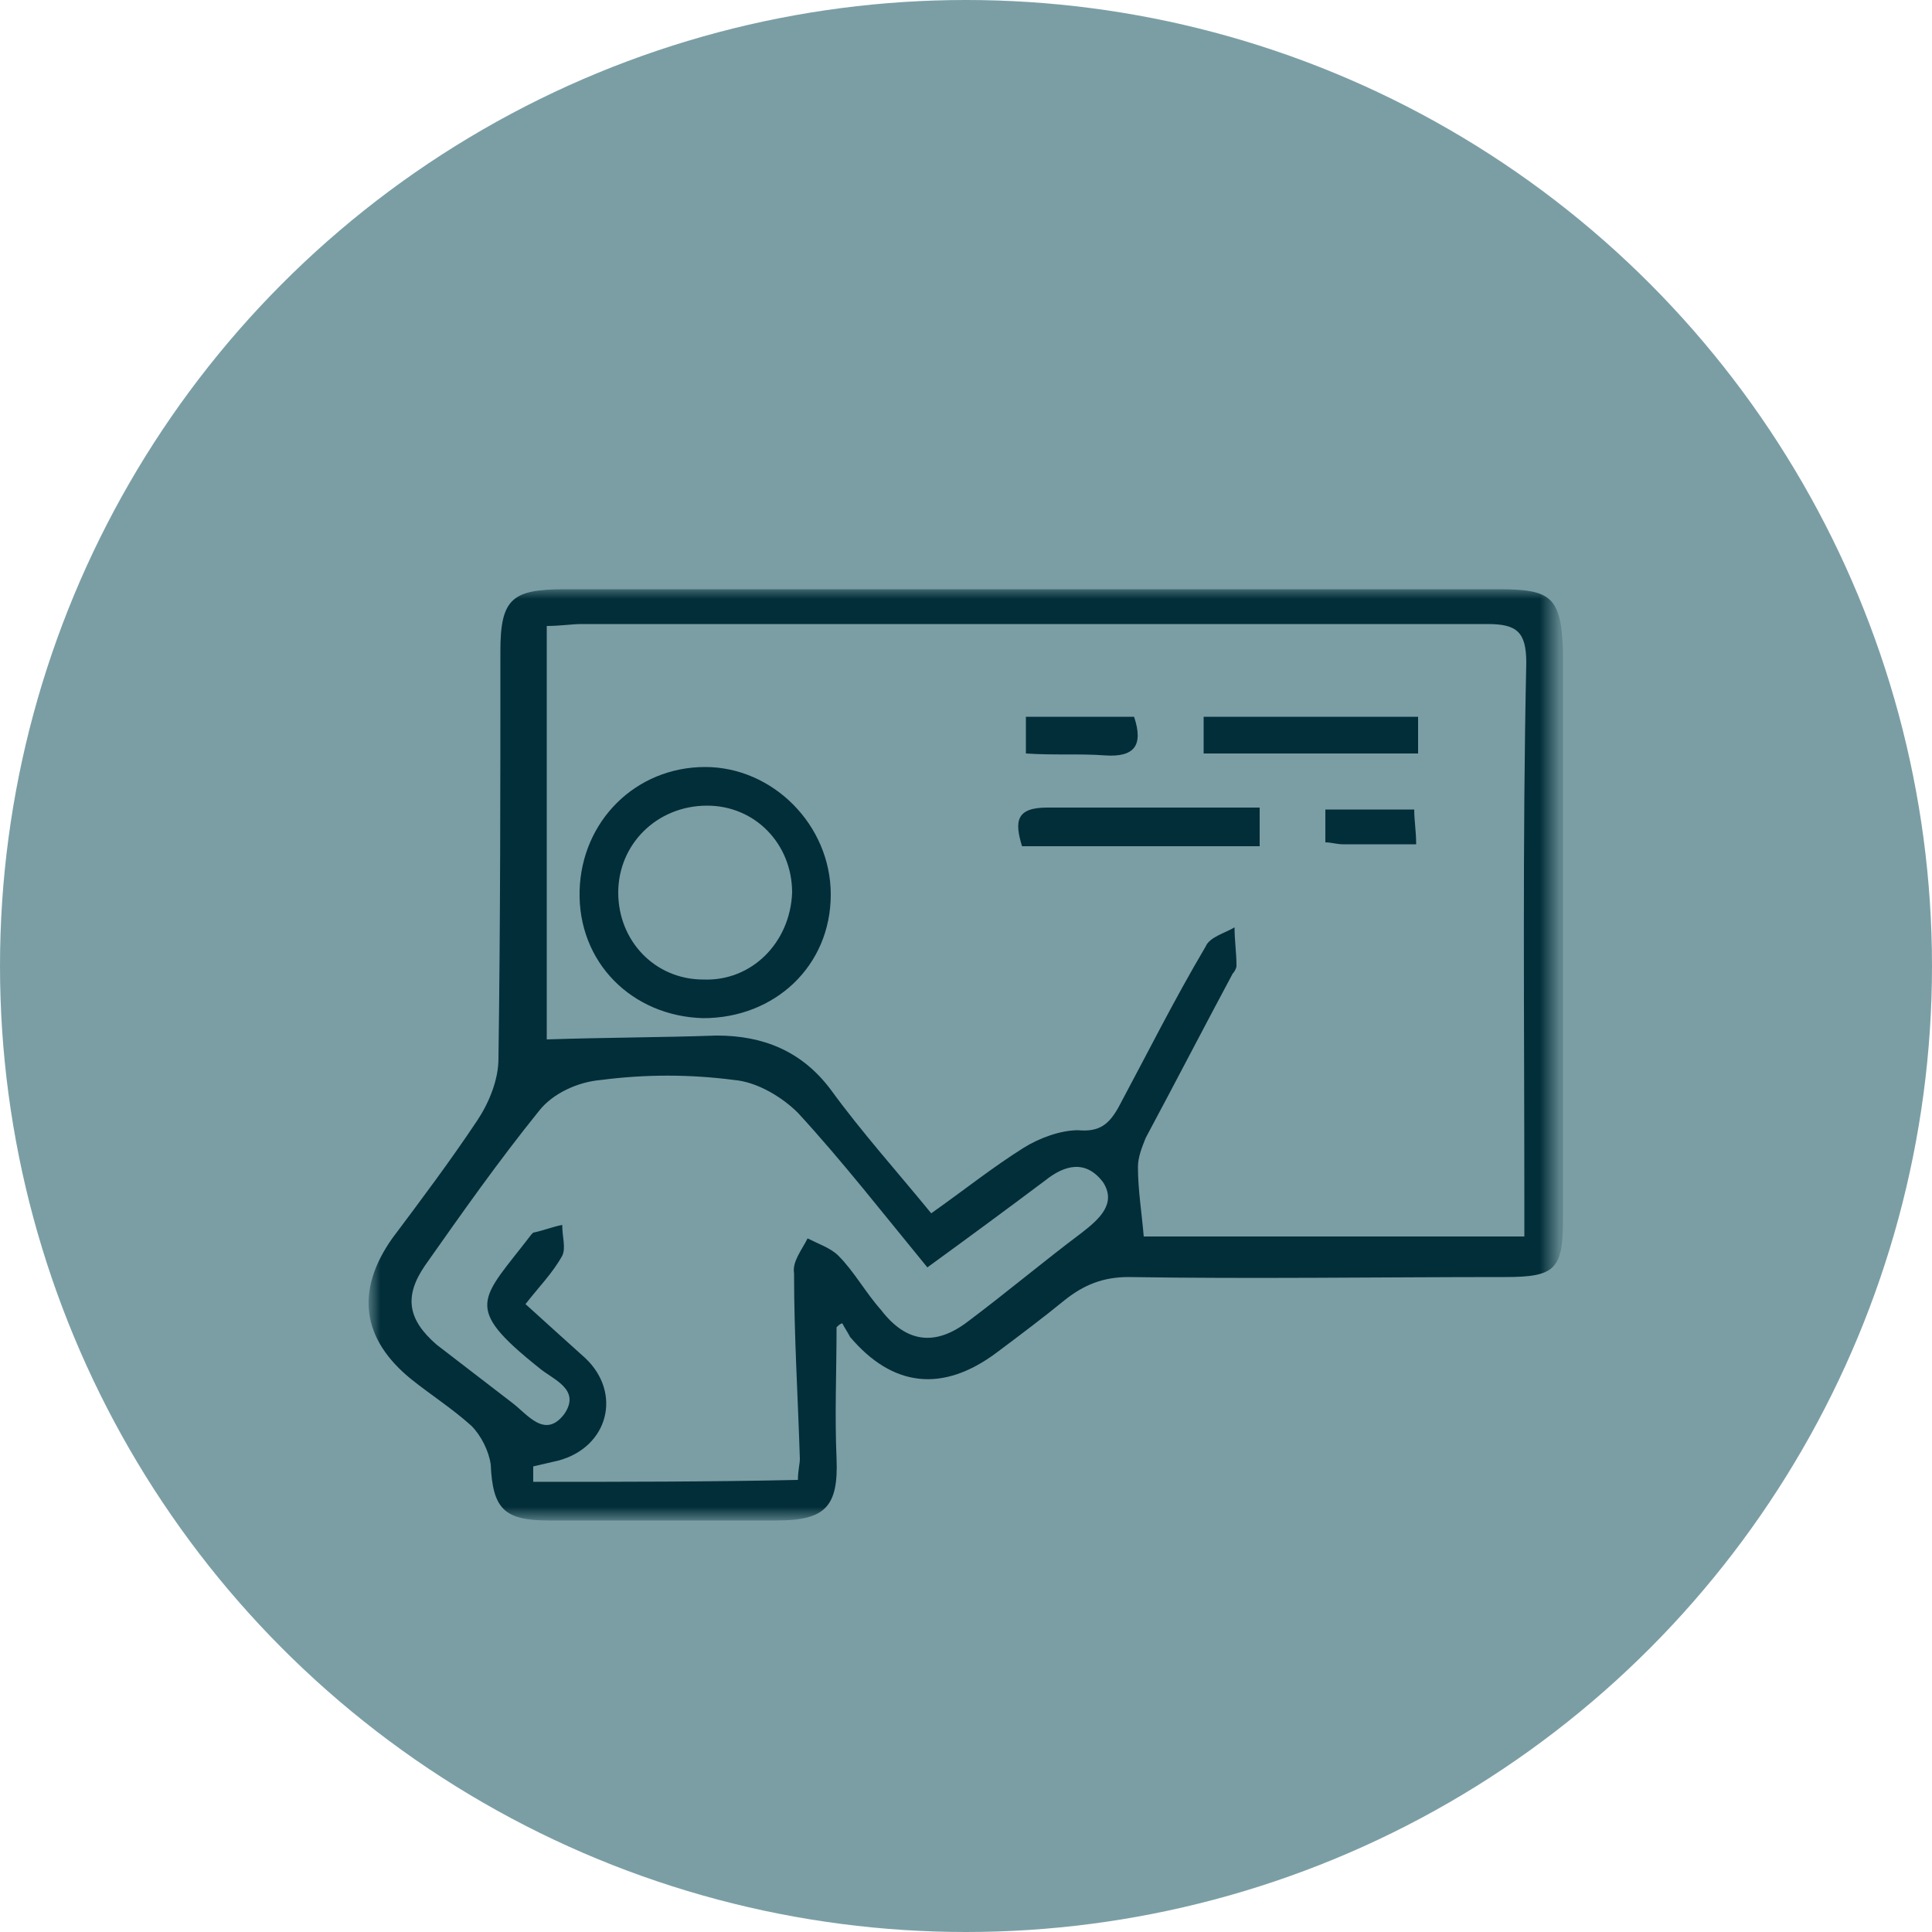
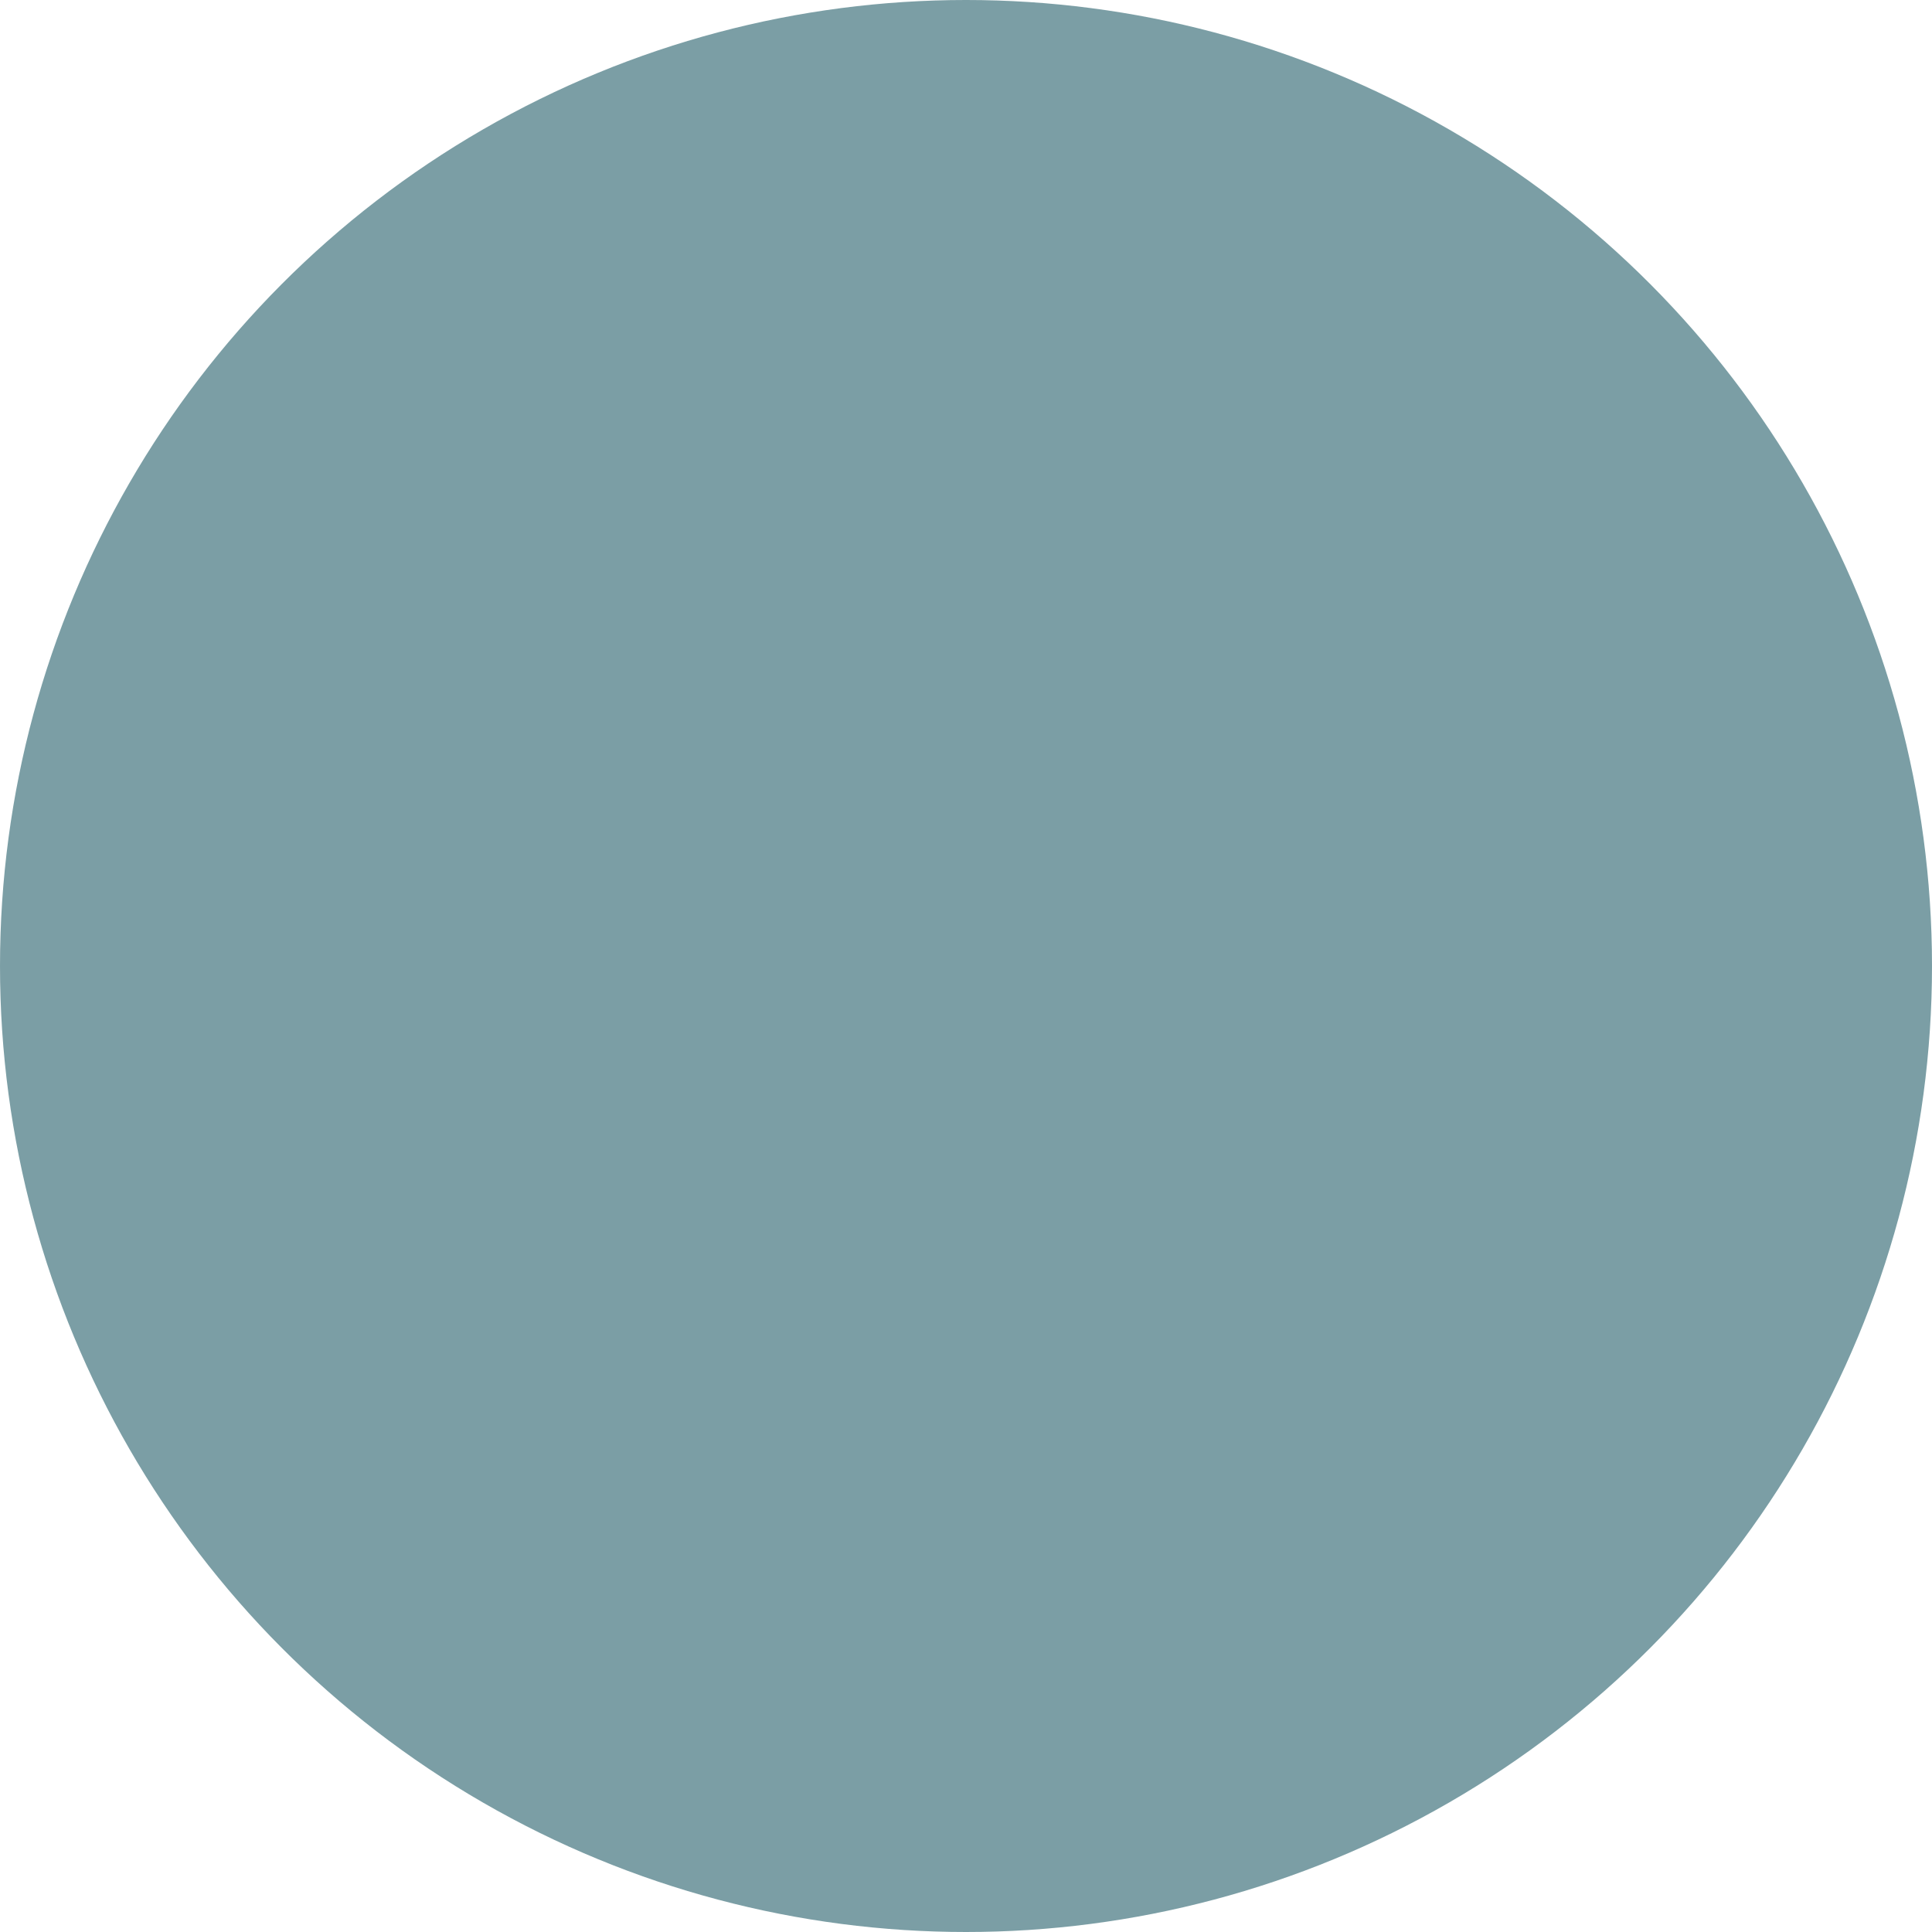
<svg xmlns="http://www.w3.org/2000/svg" version="1.1" id="Layer_1" x="0px" y="0px" viewBox="0 0 100 100" style="enable-background:new 0 0 100 100;" xml:space="preserve">
  <style type="text/css">
	.st0{fill-rule:evenodd;clip-rule:evenodd;fill:#044855;fill-opacity:0.524;}
	.st1{filter:url(#Adobe_OpacityMaskFilter);}
	.st2{fill-rule:evenodd;clip-rule:evenodd;fill:#FFFFFF;}
	.st3{mask:url(#mask-2_00000011008654995191580910000004131394474382516396_);fill-rule:evenodd;clip-rule:evenodd;fill:#022E39;}
</style>
  <desc>Created with Sketch.</desc>
  <g id="Page-1">
    <g id="Group-10-Copy">
      <circle id="Oval-Copy-4" class="st0" cx="50" cy="50" r="50" />
      <g id="Group-3-Copy-7" transform="translate(3, 19)">
        <g id="Clip-2">
			</g>
        <defs>
          <filter id="Adobe_OpacityMaskFilter" filterUnits="userSpaceOnUse" x="16.2" y="11.5" width="61.5" height="48.2">
            <feColorMatrix type="matrix" values="1 0 0 0 0  0 1 0 0 0  0 0 1 0 0  0 0 0 1 0" />
          </filter>
        </defs>
        <mask maskUnits="userSpaceOnUse" x="16.2" y="11.5" width="61.5" height="48.2" id="mask-2_00000011008654995191580910000004131394474382516396_">
          <g class="st1">
            <polygon id="path-1_00000177486809092714933510000011770632675770328465_" class="st2" points="16.2,11.5 77.8,11.5 77.8,59.7        16.2,59.7      " />
          </g>
        </mask>
-         <path id="Fill-1" class="st3" d="M51.2,22.8c-1.6,0-1.7,0.7-1.3,2H56h6.2v-2C58.5,22.8,54.9,22.8,51.2,22.8L51.2,22.8z      M54.2,20.1c1.5,0.1,2-0.5,1.5-2h-5.6v1.9C51.6,20.1,52.9,20,54.2,20.1L54.2,20.1z M59.3,20h11.1v-1.9H59.3V20z M65.6,22.9v1.7     c0.3,0,0.6,0.1,0.9,0.1c1.2,0,2.4,0,3.8,0c0-0.7-0.1-1.2-0.1-1.8H65.6z M75.9,43.2V45H56.2c-0.1-1.2-0.3-2.4-0.3-3.6     c0-0.5,0.2-1,0.4-1.5c1.5-2.8,3-5.7,4.5-8.5c0.1-0.1,0.2-0.3,0.2-0.4c0-0.7-0.1-1.3-0.1-2c-0.5,0.3-1.3,0.5-1.5,1     c-1.6,2.7-3,5.5-4.5,8.3c-0.5,0.9-1,1.3-2.1,1.2c-0.9,0-2,0.4-2.8,0.9c-1.6,1-3.1,2.2-4.8,3.4c-1.8-2.2-3.6-4.2-5.2-6.4     c-1.5-2-3.5-2.8-5.9-2.8c-2.9,0.1-5.8,0.1-8.8,0.2V13.4c0.7,0,1.3-0.1,1.8-0.1c15.6,0,31.3,0,46.9,0c1.5,0,2,0.4,2,2     C75.8,24.6,75.9,33.9,75.9,43.2L75.9,43.2z M53,44.8c-2,1.5-3.9,3.1-5.9,4.6c-1.7,1.3-3.2,1.1-4.5-0.6c-0.8-0.9-1.4-2-2.2-2.8     c-0.4-0.4-1-0.6-1.6-0.9c-0.3,0.6-0.8,1.2-0.7,1.8c0,3.2,0.2,6.4,0.3,9.6c0,0.3-0.1,0.6-0.1,1.1c-4.6,0.1-9.1,0.1-13.7,0.1     c0-0.3,0-0.5,0-0.8c0.4-0.1,0.9-0.2,1.3-0.3c2.6-0.7,3.3-3.5,1.4-5.3c-1-0.9-2-1.8-3.1-2.8c0.7-0.9,1.4-1.6,1.9-2.5     c0.2-0.4,0-1,0-1.6c-0.5,0.1-1,0.3-1.5,0.4c0,0-0.1,0.1-0.1,0.1c-2.6,3.4-3.6,3.7,0.4,6.9c0.7,0.6,2.2,1.1,1.3,2.4     c-1,1.3-1.9,0-2.7-0.6c-1.3-1-2.6-2-3.9-3c-1.5-1.3-1.7-2.5-0.6-4.1c1.9-2.7,3.8-5.4,5.9-8c0.7-0.9,2-1.5,3.2-1.6     c2.3-0.3,4.6-0.3,6.9,0c1.2,0.1,2.5,0.9,3.3,1.7c2.3,2.5,4.4,5.2,6.7,8c2.2-1.6,4.1-3,6.1-4.5c1-0.8,2.1-1.1,3,0.1     C54.8,43.3,53.9,44.1,53,44.8L53,44.8z M74.6,11.5c-16.1,0-32.3,0-48.4,0c-2.7,0-3.3,0.5-3.3,3.2c0,7,0,14-0.1,21.1     c0,1.1-0.5,2.3-1.1,3.2c-1.4,2.1-2.9,4.1-4.4,6.1c-1.9,2.7-1.6,5.2,1,7.3c1,0.8,2.1,1.5,3.1,2.4c0.5,0.5,0.9,1.3,1,2     c0.1,2.3,0.7,2.9,3,2.9c3.9,0,7.8,0,11.8,0c2.5,0,3.2-0.7,3.1-3.2c-0.1-2.3,0-4.5,0-6.8c0.1-0.1,0.2-0.2,0.3-0.2     c0.1,0.2,0.3,0.5,0.4,0.7c2.2,2.6,4.8,2.9,7.6,0.8c1.2-0.9,2.4-1.8,3.5-2.7c1-0.8,2-1.2,3.3-1.2c6.5,0.1,13,0,19.5,0     c2.6,0,3-0.4,3-3c0-9.8,0-19.6,0-29.4C77.8,11.9,77.3,11.5,74.6,11.5L74.6,11.5z M33.4,31.7c-2.5,0-4.4-2-4.4-4.5     c0-2.5,2-4.5,4.6-4.5c2.5,0,4.4,2,4.4,4.5C37.9,29.8,35.9,31.8,33.4,31.7L33.4,31.7z M33.5,20.7c-3.6,0-6.4,2.8-6.5,6.4     c-0.1,3.7,2.7,6.5,6.4,6.6c3.7,0,6.6-2.7,6.6-6.4C40,23.7,37,20.7,33.5,20.7L33.5,20.7z" />
      </g>
    </g>
  </g>
</svg>